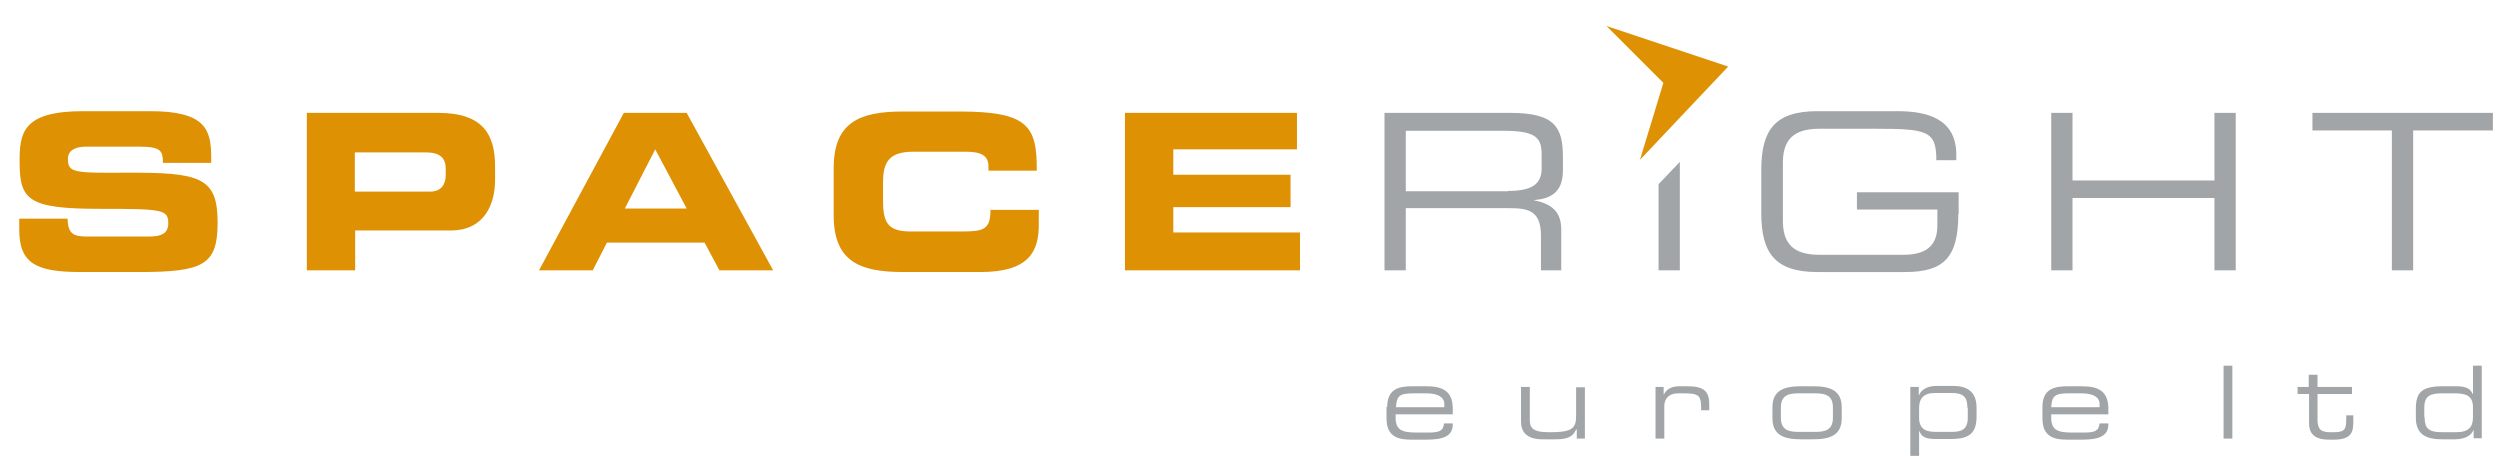
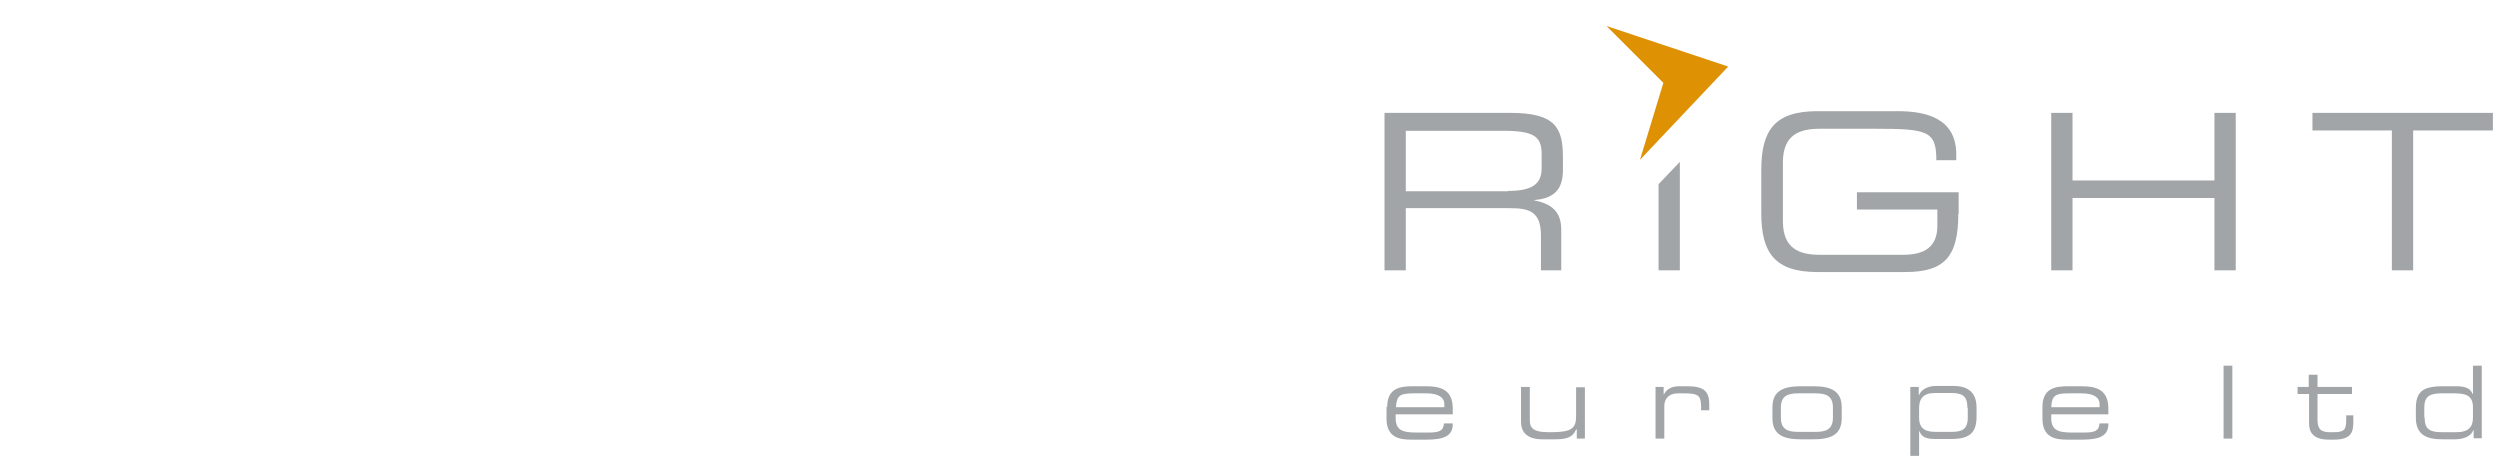
<svg xmlns="http://www.w3.org/2000/svg" version="1.1" id="Layer_1" x="0" y="0" viewBox="0 0 739.8 134.8" xml:space="preserve">
  <style>.st0{fill:#df9104}.st1{fill:#a1a5a7}</style>
-   <path class="st0" d="M5.7 64.7H20c.1 4.9 2.1 5.3 6.2 5.3h17.5c3 0 6.1-.3 6.1-3.9 0-4.1-1.7-4.3-20.1-4.3-21.5 0-23.9-2.6-23.9-14 0-8.4.8-14.9 18.8-14.9h19.9c16.5 0 18 5.6 18 13.8v1.5H48.2c0-3.4-.4-4.8-6.9-4.8H25.5c-3.2 0-5.4 1.1-5.4 3.6 0 4.1 1.7 4.2 17 4.1 22.2-.1 27.3 1.3 27.3 14.8 0 12.5-4.2 14.6-23.2 14.6H23.9c-13 0-18.2-2.4-18.2-12.5v-3.3zM90.8 33.4h38.9c13.6 0 16.8 6.8 16.8 15.9v4c0 6.9-3 14.9-13.1 14.9h-28.3V80H90.8V33.4zm14.3 23.3h22.2c3.3 0 4.6-2.2 4.6-4.9V50c0-3.1-1.5-4.9-5.9-4.9h-21v11.6zM184.6 33.4h18.6L228.8 80h-15.9l-4.4-8.2h-28.9l-4.2 8.2h-15.9l25.1-46.6zm.3 28.3h18.3l-9.3-17.5-9 17.5zM246.7 49.8c0-13.6 7.6-16.8 20.5-16.8H284c20.3 0 22.9 4.4 22.8 17.5h-14.3v-1.3c0-3.3-2.4-4.3-6.7-4.3h-15.6c-7.5 0-8.9 3.5-8.9 9.3v5c0 6.7 1.4 9.3 8.2 9.3h15.2c6.4 0 8.4-.6 8.4-6.4h14.3v4.4c0 7.8-2.8 14-17.2 14h-23c-12.9 0-20.5-3.2-20.5-16.8V49.8zM332.9 33.4h50.9v10.8h-36.6v7.5h34.7v9.6h-34.7v7.5h37.5V80h-51.8z" />
  <path class="st1" d="M409.7 33.4h37.2c13.4 0 15.6 4.4 15.6 13.2v3.8c0 6.6-3.7 8.4-8.5 8.8v.1c6.4 1.2 8 4.5 8 8.7v12h-6V69.8c0-7.3-3.5-8.2-9.3-8.2H416V80h-6.3V33.4zm36.5 23.1c7 0 10-1.9 10-6.7v-4.2c0-5.2-2.2-6.9-11.5-6.9H416v17.9h30.2zM579.5 63.3c0 12.7-4.1 17.2-15.7 17.2h-26c-12.6 0-16.6-5.7-16.6-17.4V50.3c0-11.8 4-17.4 16.6-17.4h23.8c8.4 0 17.3 2.1 17.3 12.8v1.7H573c0-8.7-2.6-9.3-18.2-9.3h-16.3c-6 0-10.9 1.8-10.9 9.9v17.5c0 8.1 4.9 9.9 10.9 9.9h24.6c6.3 0 10.2-2.2 10.2-8.6V62h-23.8v-5.1h30.1v6.4zM607 33.4h6.3v20h42v-20h6.3V80h-6.3V58.6h-42V80H607zM707.8 38.6h-23.5v-5.2h53.4v5.2h-23.6V80h-6.3zM490.8 54.5V80h6.3V47.9zM410.5 120.4c0-5.5 3.8-6.1 7.4-6.1h4.1c4.6 0 7.9 1.2 7.9 6.6v1.7H413v1c0 3.5 1.7 4.4 6.1 4.4h3.5c3.2 0 4.5-.4 4.7-2.7h2.6v.3c0 3.5-2.9 4.5-7.7 4.5h-4.7c-3.3 0-7.2-.6-7.2-6.2v-3.5zm16.9-.9c0-1.5-1.2-3.1-5.3-3.1h-3.8c-4.1 0-5 .7-5.2 4.1h14.3v-1zM466.4 127.1c-1 2.4-3 2.9-6.2 2.9h-3.8c-4.8 0-6.3-2.4-6.3-5.2v-10.3h2.6v9.7c0 2.2.6 3.7 5.6 3.7h.7c6 0 7.4-1.1 7.4-4.7v-8.6h2.6v15.2h-2.4v-2.7zM489.9 114.5h2.4v2.2h.1c1-2 2.9-2.4 4.6-2.4h2.4c4.8 0 6.4 1.5 6.4 5.3v1.8h-2.4v-.7c0-3.8-.8-4.3-5.3-4.3h-1.6c-2.7 0-4 1.7-4 3.7v9.7h-2.6v-15.3zM524.5 120.5c0-5 3.5-6.2 8.4-6.2h3.7c4.9 0 8.4 1.2 8.4 6.2v3.3c0 5-3.5 6.2-8.4 6.2h-3.7c-4.9 0-8.4-1.2-8.4-6.2v-3.3zm17.9.1c0-3.5-2.1-4.2-5.1-4.2h-5.2c-3 0-5.1.7-5.1 4.2v3c0 3.5 2.1 4.2 5.1 4.2h5.2c3 0 5.1-.7 5.1-4.2v-3zM565.4 114.5h2.4v2.4h.1c.7-1.8 2.8-2.7 5.1-2.7h4.9c3.6 0 7 1.2 7 6.4v2.7c0 4.9-2.2 6.6-7.5 6.6h-4.9c-2.7 0-3.9-.7-4.5-2.3h-.1v7.3h-2.6v-20.4zm16.8 6.2c0-3-1-4.4-4.6-4.4h-5.1c-3.4 0-4.6 1.8-4.6 4.4v2.9c0 3.6 2.3 4.2 5 4.2h4.6c3 0 4.8-.7 4.8-4.2v-2.9zM604.4 120.4c0-5.5 3.8-6.1 7.5-6.1h4.1c4.6 0 7.9 1.2 7.9 6.6v1.7H607v1c0 3.5 1.7 4.4 6.1 4.4h3.5c3.2 0 4.5-.4 4.7-2.7h2.6v.3c0 3.5-2.9 4.5-7.7 4.5h-4.6c-3.3 0-7.2-.6-7.2-6.2v-3.5zm16.9-.9c0-1.5-1.2-3.1-5.3-3.1h-3.8c-4.1 0-5 .7-5.2 4.1h14.3v-1zM658 108.2h2.6v21.6H658zM683.2 116.6h-3.3v-2.1h3.3v-3.6h2.6v3.6H696v2.1h-10.2v7.6c0 2.8 1 3.7 3.8 3.7h.8c3.4 0 3.9-.7 3.9-3.9v-1.1h2.1v1.7c0 3-.3 5.5-5.8 5.5h-1.4c-4.8 0-5.9-2.3-5.9-4.8v-8.7zM734.4 129.7H732v-2.4h-.1c-.7 1.8-2.8 2.7-5.5 2.7h-3.6c-4.6 0-7.9-1.2-7.9-6.4v-2.7c0-4.9 1.9-6.6 8-6.6h3.9c2.9 0 4.3.7 4.9 2.3h.1v-8.4h2.6v21.5zm-16.9-6.2c0 3 .9 4.4 5.1 4.4h4.2c3.8 0 5-1.6 5-4.4v-2.9c0-3.6-2.1-4.2-5.6-4.2h-3.5c-3.5 0-5.3.7-5.3 4.2v2.9z" />
  <path class="st0" d="M511.4 19.7l-26.1 27.6 6.9-22.7v-.1L475.4 7.7l36 12z" />
</svg>